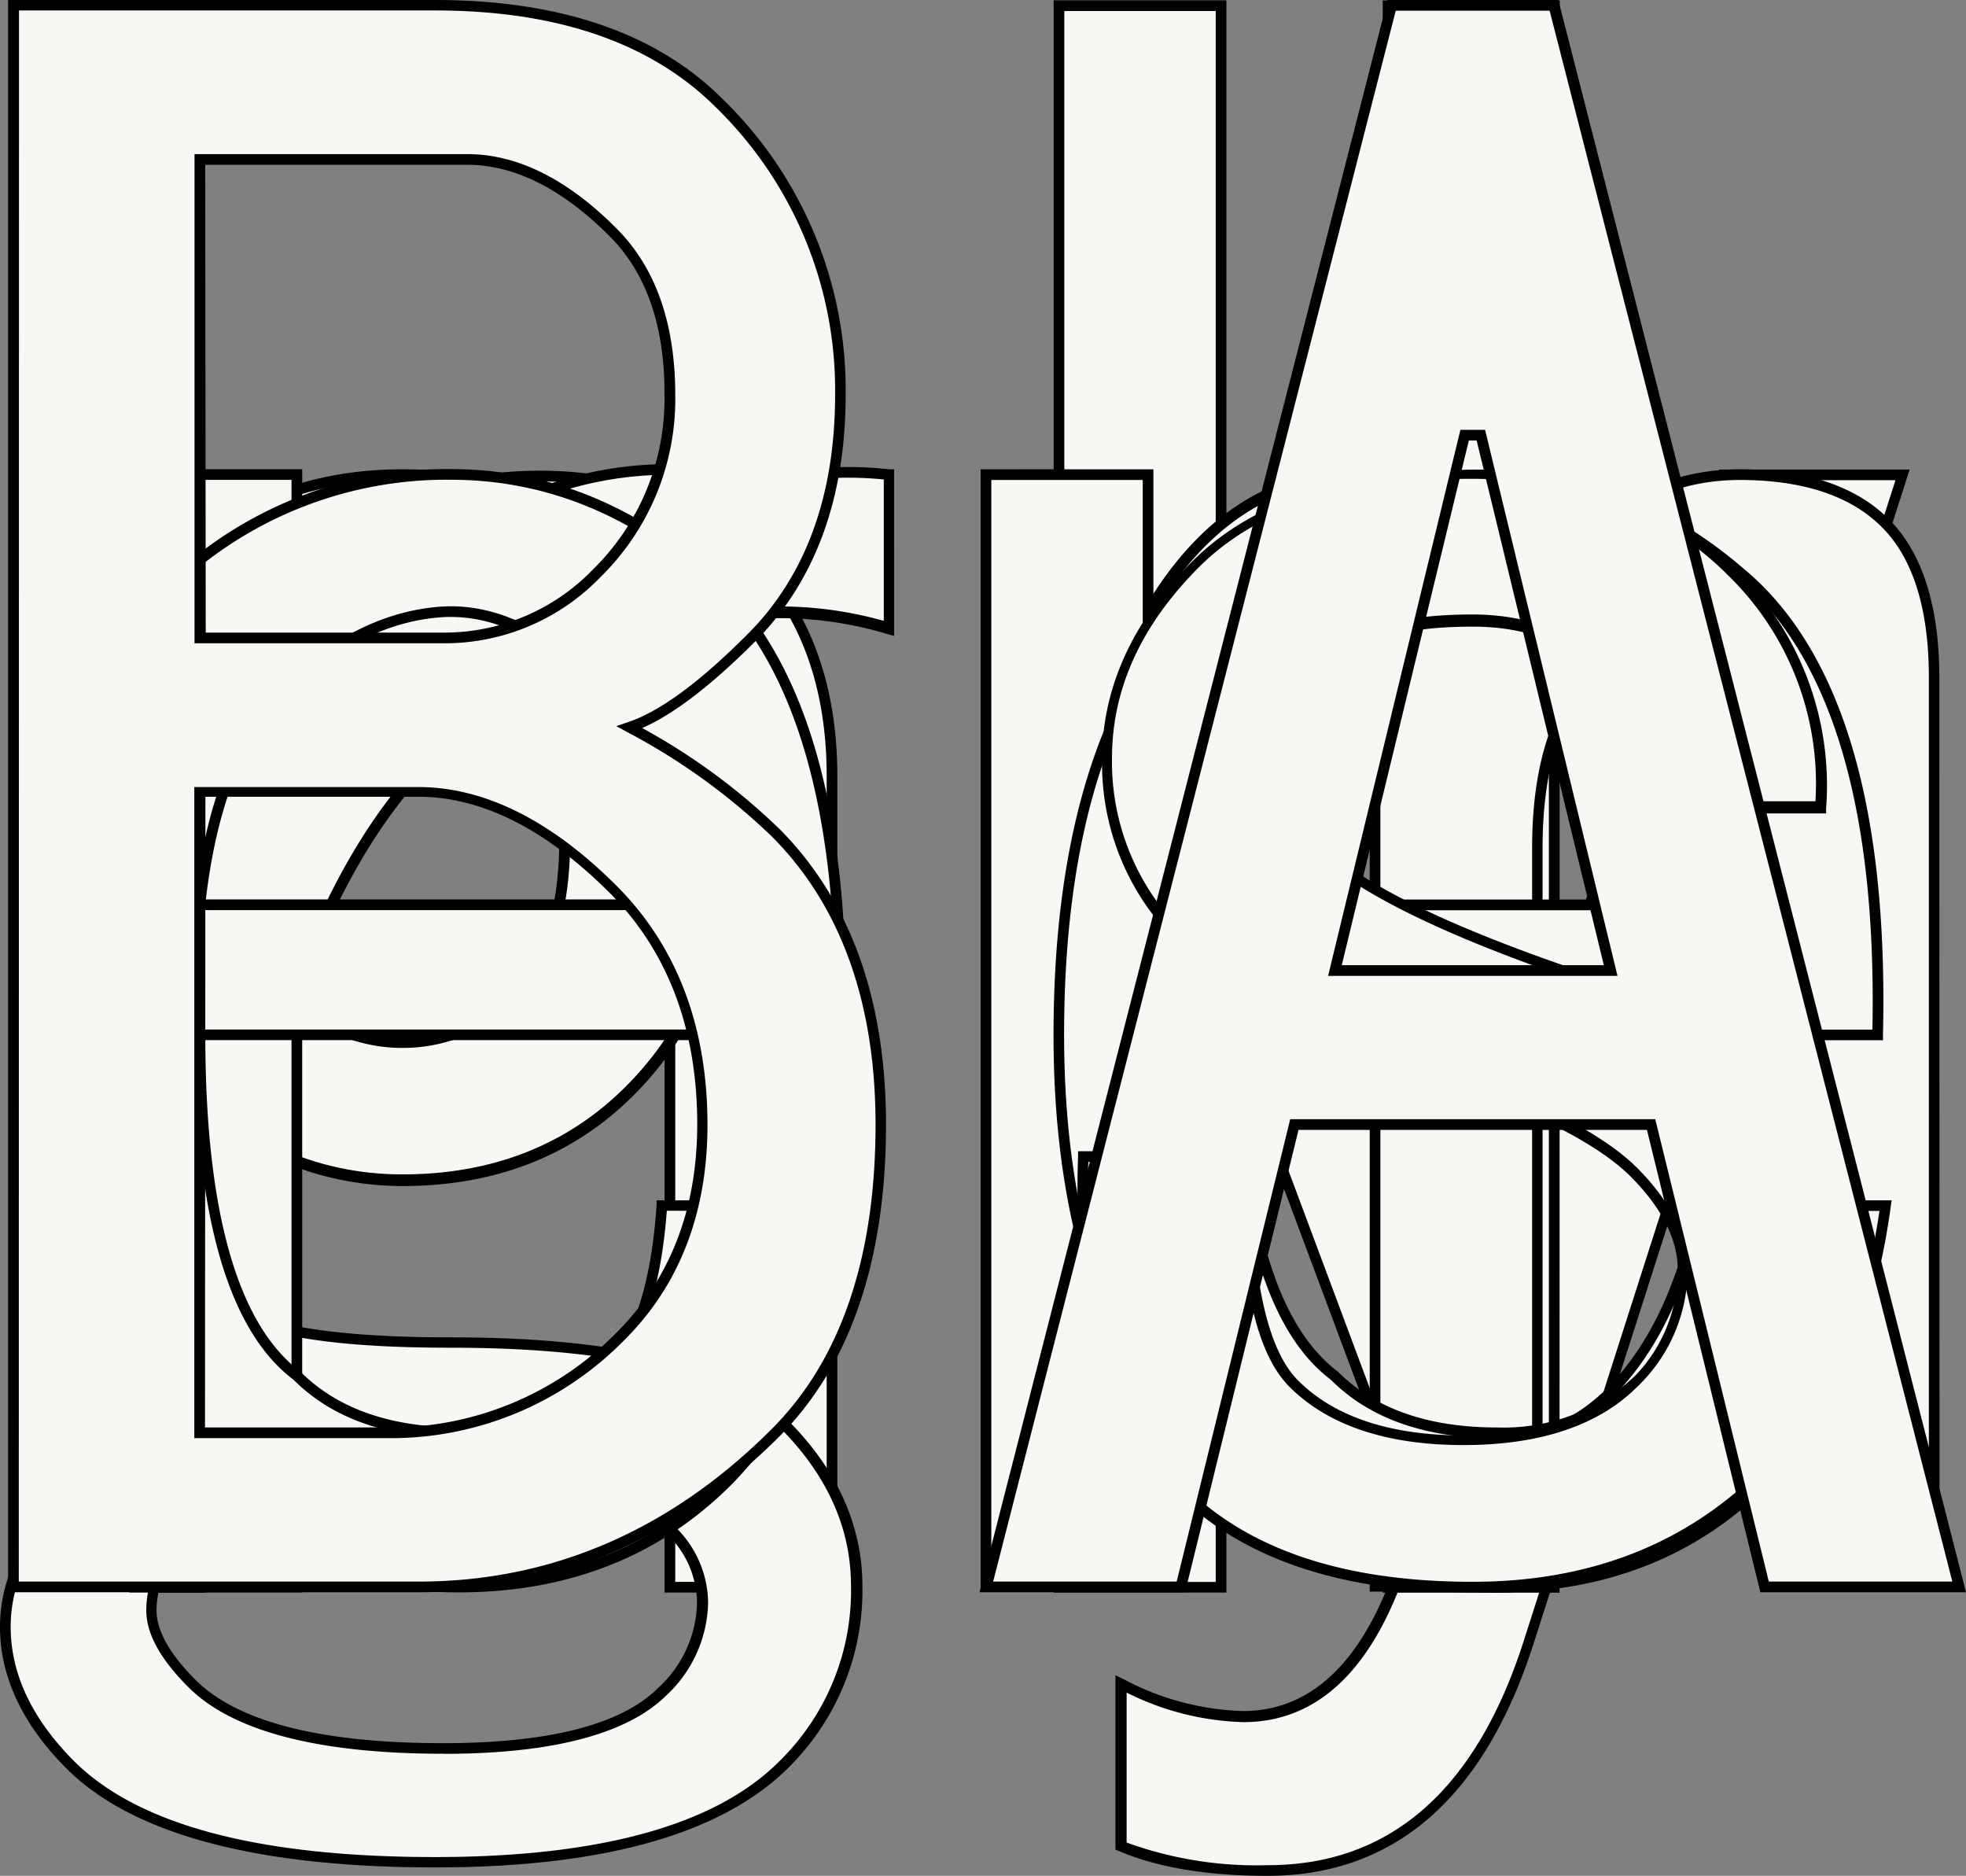
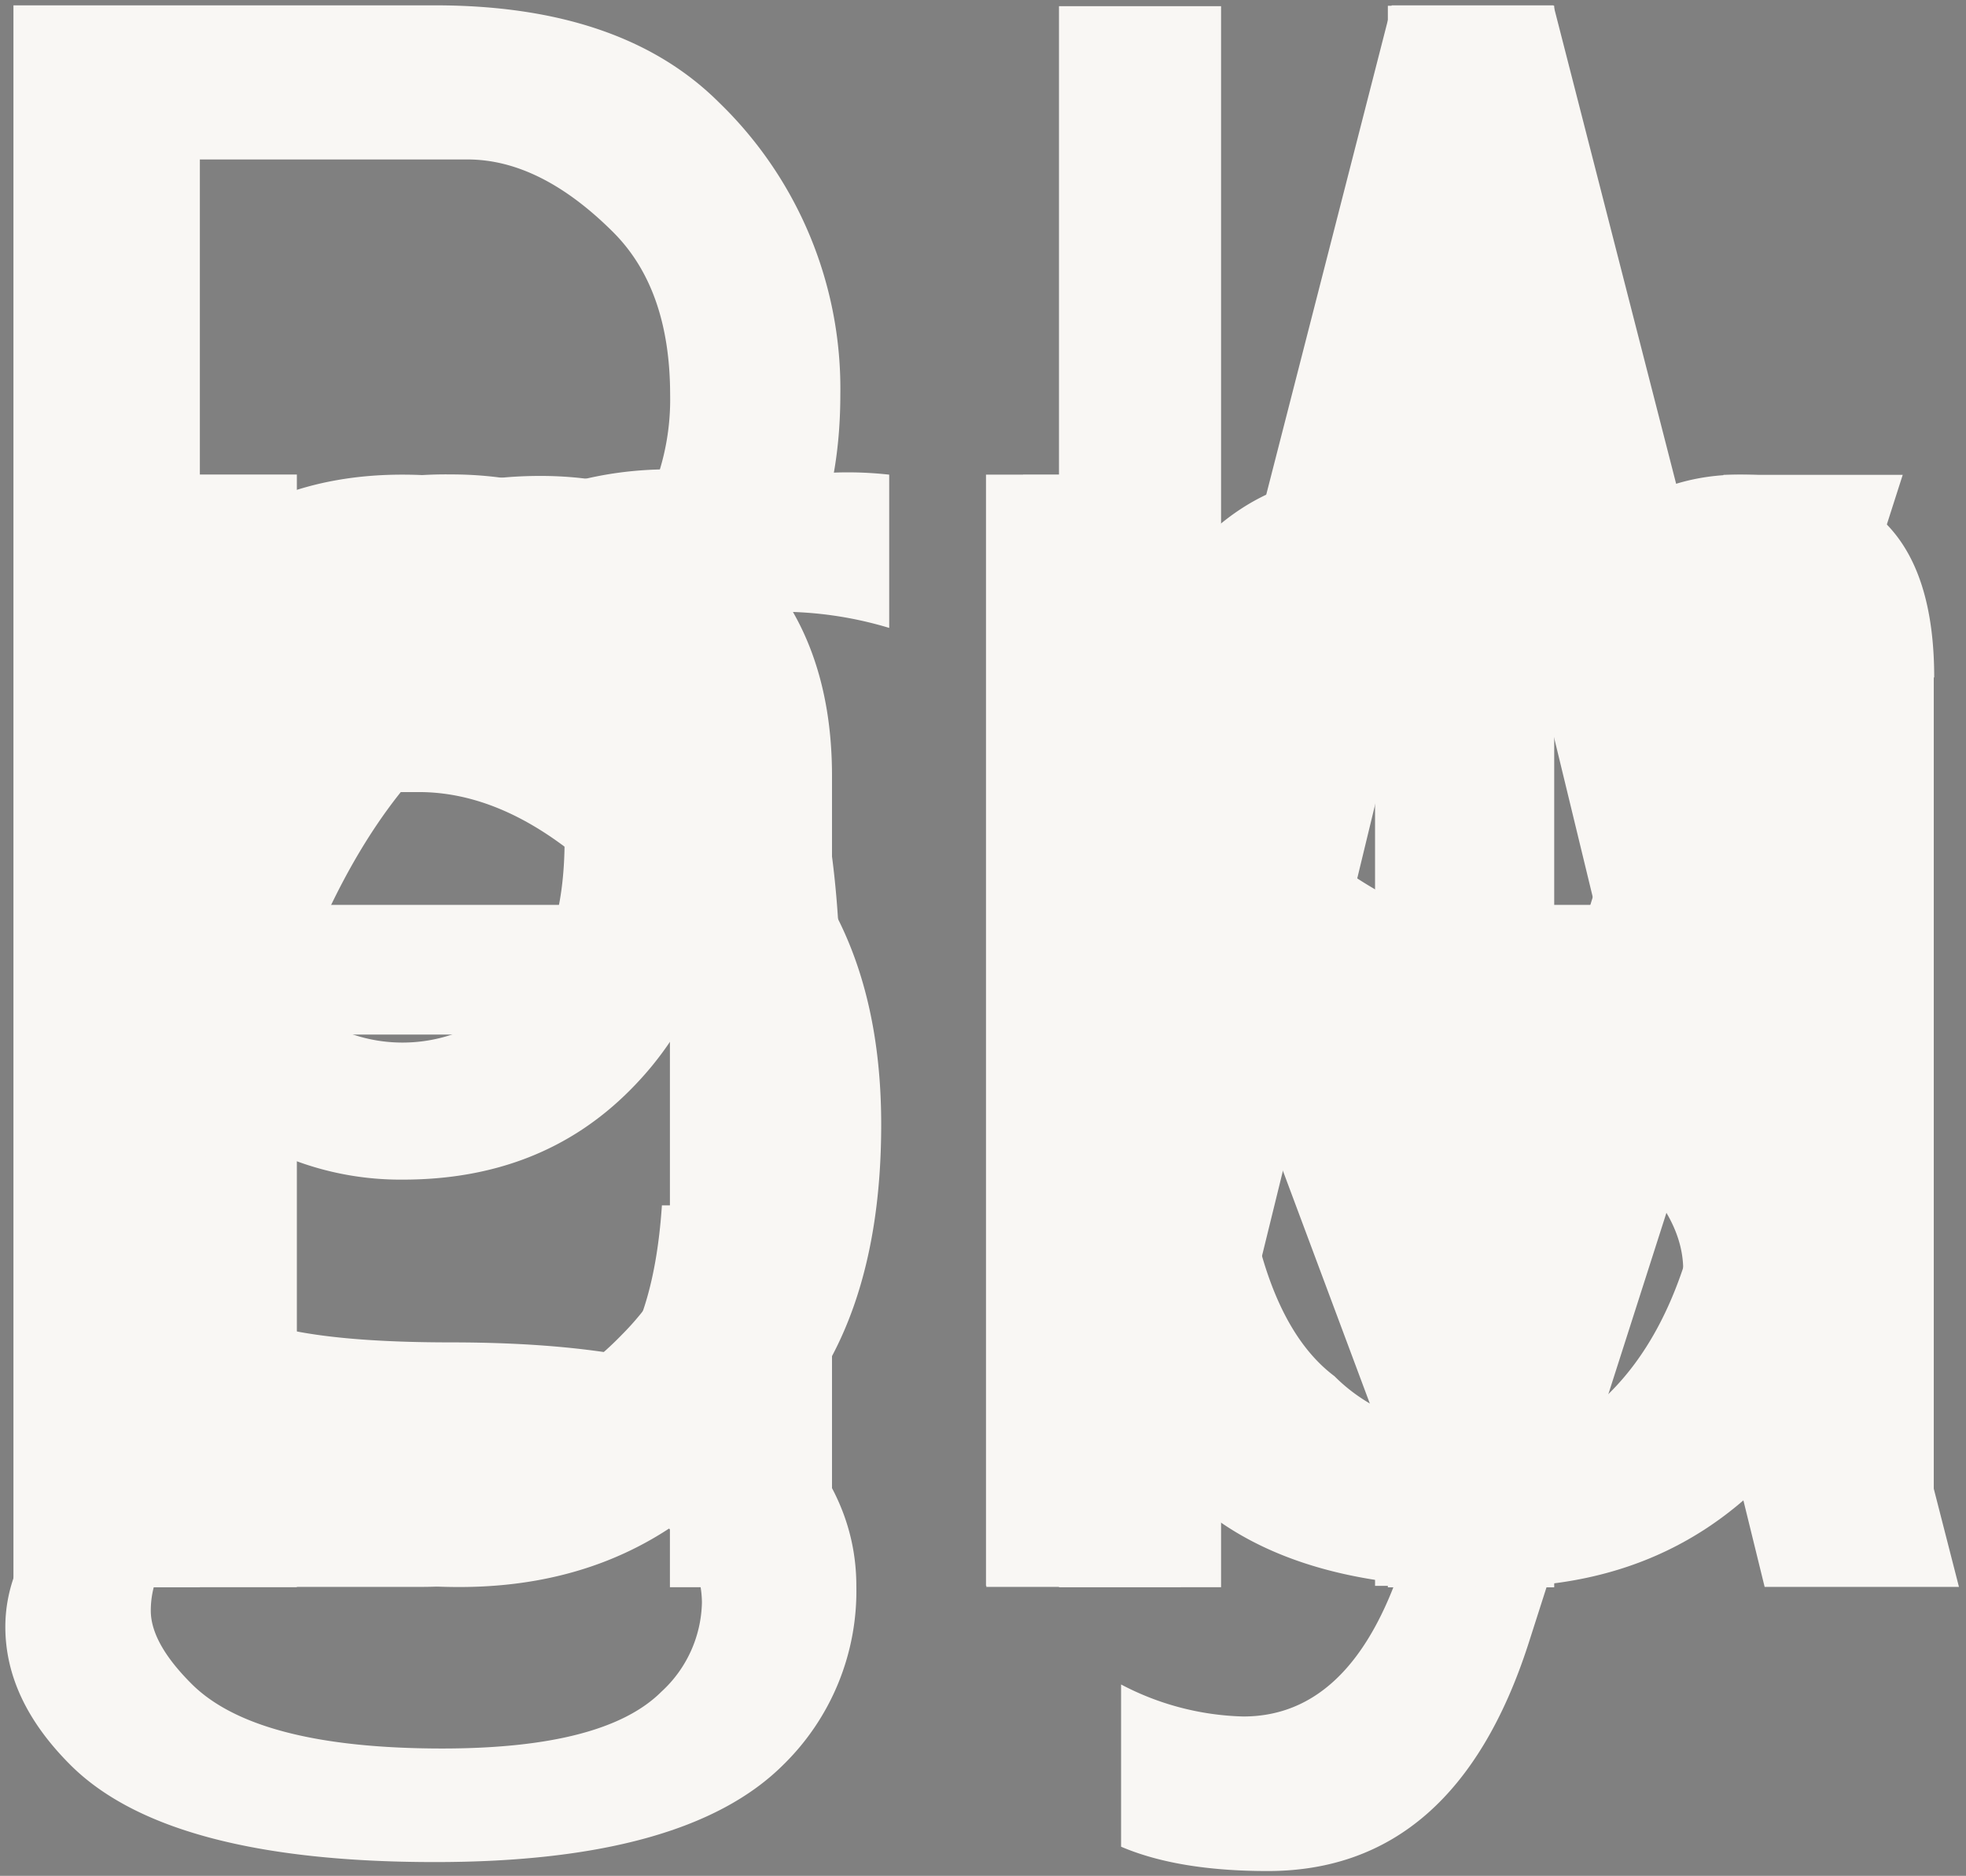
<svg xmlns="http://www.w3.org/2000/svg" id="Layer_1" data-name="Layer 1" viewBox="0 0 184.24 175.75">
  <rect x="0" y="0" width="184.24" height="175.75" fill="#808080" stroke="none" />
  <defs>
    <style>.cls-1{fill:none;}.cls-2{fill:#F9F7F4;}.cls-3{clip-path:url(#clip-path);}</style>
    <clipPath id="clip-path" transform="translate(-1.42 -1.42)">
-       <rect class="cls-1" width="187.09" height="178.58" />
-     </clipPath>
+       </clipPath>
  </defs>
  <title>BA2019_ICON</title>
  <path class="cls-2" d="M133.93,144q-4.58,18.24-16,18.24a25.92,25.92,0,0,1-11.45-3v15.2q5.34,2.28,13.74,2.28,17.55,0,24.43-21.28L179.73,45.91H162.94L140.8,117.37H140L114.09,45.91H97.29L133.93,144Z" transform="translate(-1.42 -1.42)" />
  <g class="cls-3">
-     <path d="M120.19,177.17c-5.65,0-10.33-.79-13.93-2.33l-.31-.13V158.37l.73.36a25.42,25.42,0,0,0,11.22,3c7.31,0,12.53-6,15.51-17.71L96.57,45.41h17.87l.12.33,25.83,71.13h0l22.14-71.46h17.85l-.21.65L145.1,155.53C140.46,169.89,132.08,177.17,120.19,177.17ZM107,174.05a35.59,35.59,0,0,0,13.24,2.12c11.41,0,19.47-7,23.95-20.94L179.05,46.41H163.31l-22.14,71.46h-1.48l-.12-.33L113.74,46.41H98L134.46,144l0,.15c-3.1,12.36-8.66,18.62-16.52,18.62A25.94,25.94,0,0,1,107,160Z" transform="translate(-1.42 -1.42)" />
-   </g>
+     </g>
  <polygon class="cls-2" points="145.65 0.54 130.06 0.54 130.06 148.72 145.65 148.72 145.65 0.54 145.65 0.54" />
  <g class="cls-3">
    <path d="M147.57,150.64H131V1.46h16.59Zm-15.59-1h14.59V2.46H132Z" transform="translate(-1.42 -1.42)" />
  </g>
  <path class="cls-2" d="M64.2,75.66v74.47H79.39v-76q0-12.91-7.59-20.52c-5.07-5-11.66-7.6-19.75-7.6q-13.68,0-22.79,9.12a85.28,85.28,0,0,0-9.12,10.64V46H5V150.13H20.14V95.42q0-16.71,10.64-27.36,8.36-8.36,16.71-8.36c5.06,0,9.12,1.52,12.15,4.56a15.47,15.47,0,0,1,4.56,11.4Zm51.65-12.92V2H100.66V150.13h15.19V137.21q11.4,12.93,25.83,12.92,12.13,0,23.55-11.4,12.14-12.15,12.15-42.55,0-28.87-12.15-41Q156.11,46,144,46q-16,0-28.11,16.72Zm0,38q0-25.83,7.6-33.44t16-7.6A18.53,18.53,0,0,1,153.07,65q9.12,9.12,9.12,32.68,0,24.33-9.88,34.19-5.33,5.33-14.43,5.32-7.6,0-14.43-6.84-7.61-7.58-7.6-29.63Z" transform="translate(-1.42 -1.42)" />
  <g class="cls-3">
    <path d="M141.68,150.63c-9.37,0-17.88-4.08-25.33-12.12v12.12H100.16V1.45h16.19V61.23c8-10.42,17.25-15.71,27.61-15.71,8.2,0,15.48,3.12,21.62,9.27,8.16,8.18,12.3,22.1,12.3,41.39,0,20.31-4.14,34.74-12.3,42.91C157.92,146.75,149.88,150.63,141.68,150.63Zm-26.33-14.74.88,1c7.45,8.46,16,12.75,25.45,12.75,7.93,0,15.73-3.79,23.19-11.25,8-8,12-22.17,12-42.2,0-19-4-32.7-12-40.68-6-6-13-9-20.91-9-10.42,0-19.74,5.56-27.7,16.52l-.91,1.24V2.45H101.16V149.63h14.19ZM79.89,150.63H63.7v-75a15,15,0,0,0-4.41-11c-2.93-2.93-6.9-4.42-11.8-4.42-5.41,0-10.91,2.77-16.36,8.22-7,7-10.48,16-10.48,27v55.21H4.45V45.52h16.2V64.25a86.47,86.47,0,0,1,8.26-9.46c6.14-6.15,13.93-9.27,23.14-9.27,8.19,0,15,2.61,20.1,7.75s7.74,12.17,7.74,20.87Zm-15.19-1H78.89V74.14c0-8.42-2.5-15.21-7.45-20.16S60,46.52,52.05,46.52c-8.94,0-16.49,3-22.44,9a85.25,85.25,0,0,0-9.06,10.57l-.9,1.27V46.52H5.45V149.63h14.2V95.42c0-11.23,3.62-20.56,10.78-27.71,5.64-5.65,11.38-8.51,17.06-8.51,5.18,0,9.39,1.59,12.51,4.71a16,16,0,0,1,4.7,11.75Zm73.18-11.92c-5.18,0-10.15-2.35-14.78-7-5.14-5.13-7.75-15.22-7.75-30,0-17.28,2.61-28.65,7.75-33.79s10.62-7.75,16.3-7.75a19.11,19.11,0,0,1,14,5.47c6.14,6.15,9.26,17.26,9.26,33,0,16.27-3.37,27.89-10,34.55C149,135.87,144.07,137.71,137.88,137.71ZM139.4,60.2c-5.41,0-10.65,2.51-15.6,7.46s-7.45,16.07-7.45,33.08c0,14.49,2.51,24.35,7.45,29.28,4.44,4.44,9.18,6.69,14.08,6.69,5.91,0,10.65-1.74,14.08-5.17,6.46-6.46,9.73-17.84,9.73-33.84,0-15.5-3-26.37-9-32.32A18.1,18.1,0,0,0,139.4,60.2Z" transform="translate(-1.42 -1.42)" />
  </g>
  <path class="cls-2" d="M17.87,102.9Q5.72,110.52,5.72,120.39t9.87,15.2Q1.93,144,1.92,153.84q0,6.84,6.08,12.92,9.11,9.12,34.18,9.12,23.52,0,32.65-9.12A22.75,22.75,0,0,0,81.67,150q0-8.37-6.84-15.21-7.59-7.59-31.13-7.6-17.49,0-21.27-3.8-3-3-3-6.08c0-3,2.28-5.82,6.84-8.37a28.25,28.25,0,0,0,12.91,3c8.6,0,15.69-2.77,21.26-8.36q9.12-9.12,9.12-23.56,0-13.69-5.32-19.77a35.45,35.45,0,0,1,20.51,0V45.89Q71,44.38,59.64,53.49q-7.59-7.59-20.5-7.6T17.87,54.25Q8.77,63.37,8.76,80.1q0,14.45,9.11,22.8Zm8.36,36.49a198.46,198.46,0,0,0,20.5,1.52c9.12,0,14.93,1.27,17.47,3.8a9.53,9.53,0,0,1,3,6.85,11.65,11.65,0,0,1-3.8,8.36q-5.32,5.31-20.5,5.32-17.49,0-23.55-6.08c-2.54-2.54-3.8-4.82-3.8-6.84q0-6.84,10.64-12.93ZM39.14,58.81a14.58,14.58,0,0,1,10.63,4.56c3,3,4.56,8.63,4.56,16.73q0,9.89-4.56,14.44a14.67,14.67,0,0,1-21.26,0Q23.95,90,24,80.1c0-8.1,1.52-13.69,4.56-16.73a14.53,14.53,0,0,1,10.63-4.56Zm143.54,6.08q0-9.87-4.55-14.44t-13.68-4.56q-12.15,0-19.74,12.92-3.81-12.91-16-12.92T109,58.81V45.89H93.82V150H109V80.86q0-11.42,5.32-16.73a11.61,11.61,0,0,1,8.35-3.8A7.3,7.3,0,0,1,128,62.61q2.28,2.28,2.28,8.36V150h15.19V80.86q0-11.42,5.31-16.73,3.79-3.79,7.6-3.8a8.18,8.18,0,0,1,6.07,2.28q3,3,3,9.12V150h15.19V64.89Z" transform="translate(-1.42 -1.42)" />
  <g class="cls-3">
    <path d="M42.18,176.38c-16.77,0-28.39-3.12-34.53-9.27-4.13-4.13-6.23-8.6-6.23-13.27,0-6.56,4.44-12.69,13.19-18.22-6.23-3.6-9.39-8.72-9.39-15.23s4-12.5,11.84-17.56c-5.84-5.61-8.8-13.25-8.8-22.73,0-11.24,3.11-20,9.26-26.2,5.64-5.65,12.91-8.51,21.62-8.51,8.51,0,15.42,2.5,20.54,7.43,7.57-5.94,16-8.43,25.08-7.43l.45,0V61l-.64-.18a35.17,35.17,0,0,0-19.5-.21c3.28,4.18,5,10.74,5,19.5,0,9.72-3.12,17.77-9.26,23.92-5.64,5.64-12.92,8.51-21.62,8.51a29.07,29.07,0,0,1-12.9-3c-4.21,2.4-6.35,5-6.35,7.8,0,1.89,1,3.82,2.89,5.72,2.41,2.43,9.45,3.66,20.92,3.66,15.74,0,26.34,2.61,31.49,7.75,4.63,4.64,7,9.87,7,15.56a23.33,23.33,0,0,1-7,17.07C69,173.26,57.94,176.38,42.18,176.38Zm-3-130c-8.43,0-15.47,2.76-20.91,8.21-6,6-9,14.54-9,25.5,0,9.44,3,17,9,22.44l.48.44-.55.35C10.23,108.27,6.22,114,6.22,120.39s3.23,11.33,9.61,14.76l.77.41-.75.46c-8.91,5.46-13.43,11.45-13.43,17.82,0,4.4,2,8.63,5.93,12.57,6,6,17.33,9,33.83,9,15.48,0,26.35-3,32.3-9A22.36,22.36,0,0,0,81.17,150c0-5.42-2.25-10.41-6.69-14.85-5-4.95-15.31-7.46-30.78-7.46-11.91,0-19-1.29-21.63-4-2.11-2.1-3.18-4.27-3.18-6.43,0-3.22,2.39-6.18,7.09-8.8l.23-.13.24.12a28.07,28.07,0,0,0,12.69,3c8.43,0,15.46-2.77,20.91-8.22,6-6,9-13.77,9-23.21,0-8.94-1.75-15.48-5.2-19.44l-.5-.58.73-.23a36,36,0,0,1,20.16-.18V46.34C75.44,45.48,67.28,48,60,53.88l-.35.28-.32-.32C54.34,48.9,47.56,46.39,39.14,46.39Zm3.8,119.35c-11.73,0-19.77-2.1-23.9-6.23-2.62-2.62-3.95-5-3.95-7.19,0-4.73,3.67-9.23,10.89-13.36l.14-.08.16,0a202.57,202.57,0,0,0,20.45,1.51c9.33,0,15.16,1.3,17.82,4a10,10,0,0,1,3.19,7.2,12.21,12.21,0,0,1-3.94,8.71C60.16,163.9,53.14,165.74,42.94,165.74ZM26.33,139.91c-6.79,3.92-10.24,8.09-10.24,12.41,0,1.88,1.23,4.06,3.65,6.49,3.94,3.93,11.74,5.93,23.2,5.93,9.93,0,16.71-1.74,20.15-5.17a11.12,11.12,0,0,0,3.65-8,9,9,0,0,0-2.89-6.49c-2.43-2.43-8.19-3.66-17.12-3.66A200.17,200.17,0,0,1,26.33,139.91Zm156.85,10.63H167V71.73c0-3.88-1-6.83-2.89-8.77a7.77,7.77,0,0,0-5.72-2.13c-2.38,0-4.82,1.23-7.24,3.66-3.43,3.43-5.17,8.94-5.17,16.37v69.68H129.78V71c0-3.89-.72-6.59-2.13-8a6.87,6.87,0,0,0-5-2.13,11.19,11.19,0,0,0-8,3.66c-3.43,3.43-5.17,8.94-5.17,16.37v69.68H93.32V45.39h16.19V57.05c5-7.74,11.48-11.66,19.25-11.66,8,0,13.37,4.11,16.09,12.21,5.06-8.1,11.65-12.21,19.61-12.21,6.18,0,10.9,1.58,14,4.7s4.7,8.11,4.7,14.8Zm-15.19-1h14.19V64.89c0-6.42-1.48-11.16-4.41-14.09s-7.4-4.41-13.31-4.41c-7.88,0-14.38,4.26-19.32,12.67l-.59,1L144.23,59c-2.49-8.45-7.55-12.56-15.47-12.56s-14.38,4.26-19.32,12.67l-.93,1.59V46.39H94.32V149.54h14.19V80.86c0-7.71,1.84-13.45,5.46-17.08a12.15,12.15,0,0,1,8.71-4,7.79,7.79,0,0,1,5.67,2.43c1.61,1.61,2.43,4.54,2.43,8.71v78.57H145V80.86c0-7.71,1.84-13.45,5.46-17.08,2.62-2.62,5.29-4,7.95-4a8.73,8.73,0,0,1,6.43,2.43c2.11,2.13,3.18,5.31,3.18,9.47ZM39.14,99.6a15.1,15.1,0,0,1-11-4.71c-3.12-3.12-4.7-8.1-4.7-14.79,0-8.21,1.58-14,4.7-17.08a15.17,15.17,0,0,1,22,0c3.13,3.12,4.71,8.87,4.71,17.08,0,6.69-1.58,11.67-4.71,14.79A15.07,15.07,0,0,1,39.14,99.6Zm0-40.29a14.15,14.15,0,0,0-10.28,4.42c-2.93,2.92-4.41,8.43-4.41,16.37,0,6.42,1.48,11.16,4.41,14.09a14.19,14.19,0,0,0,20.56,0c2.92-2.93,4.41-7.67,4.41-14.09,0-7.94-1.49-13.45-4.41-16.37A14.16,14.16,0,0,0,39.14,59.31Z" transform="translate(-1.42 -1.42)" />
  </g>
  <path class="cls-2" d="M29.24,67.94V45.88H14.05V150.12H29.24V93.81q12.9-35,41-29.67V45.88q-24.32-3.8-41,22.06Zm148.9,46.42H160.66q-.76,11.4-5.31,16a18.48,18.48,0,0,1-13.68,5.33q-9.88,0-15.19-5.33-9.12-6.84-9.12-32h60q.75-32-12.92-43.37-10.65-9.13-23.55-9.13a37.28,37.28,0,0,0-27.35,11.41q-12.91,12.95-12.91,41.09,0,27.39,14.43,41.84,9.87,9.9,26.59,9.9,15.2,0,25.07-9.9,9.12-9.12,11.4-25.86ZM117.36,86.2q1.52-13.7,7.6-19.78,6.84-6.84,14.43-7.61,6.84-.75,13.68,5.33Q160.65,71,159.9,86.2Z" transform="translate(-1.42 -1.42)" />
  <g class="cls-3">
    <path d="M141.67,150.62c-11.24,0-20.3-3.38-26.94-10-9.68-9.68-14.58-23.88-14.58-42.2,0-18.82,4.39-32.76,13.06-41.44a37.92,37.92,0,0,1,27.7-11.56c8.69,0,16.72,3.11,23.88,9.25C174,62.29,178.38,77,177.88,98.39v.49h-60c.06,16.21,3.06,26.65,8.92,31.05,3.47,3.49,8.47,5.23,14.89,5.23A18.07,18.07,0,0,0,155,130c2.93-2.94,4.68-8.2,5.18-15.66l0-.46h18.51l-.08.56c-1.52,11.22-5.41,20-11.53,26.16C160.45,147.24,151.89,150.62,141.67,150.62Zm-.76-104.24a36.91,36.91,0,0,0-27,11.27c-8.47,8.48-12.77,22.19-12.77,40.73,0,18.05,4.81,32,14.29,41.49,6.44,6.47,15.27,9.75,26.23,9.75,10,0,18.26-3.28,24.72-9.75,5.87-5.88,9.62-14.29,11.17-25H161.13c-.56,7.45-2.38,12.78-5.43,15.83a19,19,0,0,1-14,5.47c-6.7,0-11.93-1.84-15.55-5.47-6.12-4.6-9.26-15.49-9.26-32.31v-.5h60c.41-20.79-3.87-35.08-12.75-42.49C157.17,49.41,149.35,46.38,140.91,46.38ZM29.74,150.62H13.55V45.38H29.74v20.9c11-16.35,24.7-23.38,40.6-20.89l.42.06V64.74l-.59-.11C51.81,61.16,38.21,71,29.74,93.9Zm-15.19-1H28.74V93.72l0-.08c8.57-23.23,22.37-33.36,41-30.1V46.31C54,44,40.53,51.39,29.66,68.22l-.92,1.42V46.38H14.55ZM160.38,86.7H116.8l.07-.55c1-9.2,3.62-16,7.74-20.08,4.61-4.62,9.57-7.23,14.73-7.75,4.68-.52,9.42,1.32,14.06,5.45,5.15,4.65,7.51,12.21,7,22.46Zm-42.46-1h41.51c.39-9.69-1.86-16.82-6.7-21.19-4.42-3.93-8.88-5.68-13.28-5.2-4.93.5-9.69,3-14.14,7.47C121.44,70.66,119,77,117.92,85.7Z" transform="translate(-1.42 -1.42)" />
  </g>
  <path class="cls-2" d="M80.92,114.35H63.45q-.77,11.41-5.32,16a18.51,18.51,0,0,1-13.67,5.32q-9.89,0-15.2-5.32-9.1-6.86-9.11-32h60q.75-32-12.92-43.37Q56.61,45.86,43.7,45.87A37.26,37.26,0,0,0,16.35,57.28Q3.42,70.22,3.44,98.37q0,27.39,14.43,41.85,9.87,9.89,26.59,9.89,15.18,0,25.06-9.89,9.12-9.14,11.4-25.87ZM20.15,86.2c1-9.14,3.54-15.72,7.6-19.79q6.82-6.84,14.43-7.61,6.84-.75,13.67,5.33Q63.44,71,62.69,86.2Zm136.73-9.14h15.19A27.65,27.65,0,0,0,163.71,55q-9.11-9.14-24.3-9.13-17.49,0-25.83,8.37T105.22,72.5a22.78,22.78,0,0,0,6.84,16.74q6.07,6.09,25.07,12.93,12.9,4.58,17.47,9.13t4.56,9.13a14.62,14.62,0,0,1-4.56,10.66q-5.32,5.32-15.95,5.32t-16-5.32q-4.56-4.58-4.56-21.31H103q-.77,21.32,9.11,31.2,9.12,9.12,27.35,9.13,16.69,0,27.34-10.65a25,25,0,0,0,7.6-18.27q0-11.4-6.84-18.26-6.09-6.08-19.75-10.65Q130.29,86.21,125,80.87c-2.54-2.53-3.79-5.07-3.79-7.61,0-3.54,1.52-6.85,4.55-9.89q3.79-3.79,13.68-3.8c5.05,0,9.11,1.52,12.15,4.56s4.81,7.36,5.32,12.93Z" transform="translate(-1.42 -1.42)" />
  <g class="cls-3">
    <path d="M139.41,150.61c-12.24,0-21.56-3.12-27.7-9.28-6.66-6.66-9.78-17.28-9.26-31.57v-.48h16.18v.5c0,11,1.48,18,4.41,20.95,3.42,3.44,8.67,5.18,15.6,5.18s12.16-1.74,15.6-5.18a14.22,14.22,0,0,0,4.41-10.3c0-2.89-1.49-5.84-4.41-8.77s-8.79-6-17.29-9c-12.87-4.64-21.13-8.9-25.25-13a23.35,23.35,0,0,1-7-17.09c0-6.7,2.86-13,8.51-18.61s14.45-8.52,26.18-8.52c10.21,0,18.51,3.12,24.66,9.28a28.25,28.25,0,0,1,8.5,22.44l0,.47H156.42l0-.45c-.5-5.44-2.24-9.69-5.17-12.63s-6.9-4.42-11.8-4.42c-6.42,0-10.9,1.24-13.32,3.66-2.93,2.93-4.41,6.14-4.41,9.54,0,2.4,1.23,4.84,3.65,7.26,3.46,3.48,11.07,7.28,22.6,11.29,9.12,3,15.83,6.67,19.94,10.77,4.63,4.64,7,10.9,7,18.61a25.56,25.56,0,0,1-7.74,18.62C160,147,150.63,150.61,139.41,150.61Zm-36-40.33c-.42,13.76,2.61,24,9,30.34,6,6,15,9,27,9,11,0,20-3.54,27-10.51a24.57,24.57,0,0,0,7.45-17.91c0-7.43-2.25-13.46-6.69-17.9-4-4-10.57-7.54-19.56-10.53-11.68-4.07-19.41-8-23-11.54-2.62-2.61-3.94-5.29-3.94-8,0-3.67,1.58-7.12,4.7-10.24,2.62-2.63,7.34-4,14-4,5.18,0,9.38,1.59,12.5,4.72s4.85,7.32,5.42,12.78h14.26a27.2,27.2,0,0,0-8.23-21.21c-6-6-14-9-24-9-11.46,0-20,2.77-25.48,8.22s-8.21,11.48-8.21,17.91a22.38,22.38,0,0,0,6.7,16.38c4,4,12.33,8.3,24.88,12.82,8.64,3.06,14.58,6.17,17.65,9.25s4.71,6.32,4.71,9.48a15.18,15.18,0,0,1-4.71,11c-3.62,3.63-9.11,5.47-16.3,5.47s-12.69-1.84-16.31-5.47c-3.12-3.13-4.66-10-4.7-21.16Zm-59,40.33c-11.24,0-20.31-3.38-26.94-10-9.68-9.68-14.58-23.88-14.58-42.2C2.94,79.55,7.33,65.61,16,56.93A37.89,37.89,0,0,1,43.7,45.37c8.68,0,16.71,3.11,23.87,9.25C76.75,62.29,81.16,77,80.66,98.38v.49h-60c.06,16.21,3.06,26.66,8.91,31.06,3.48,3.48,8.47,5.22,14.9,5.22A18.1,18.1,0,0,0,57.78,130c2.93-2.94,4.67-8.2,5.17-15.66l0-.46H81.49l-.08.56c-1.52,11.22-5.4,20-11.53,26.16C63.23,147.23,54.68,150.61,44.46,150.61ZM43.7,46.37a36.91,36.91,0,0,0-27,11.27C8.23,66.12,3.94,79.83,3.94,98.37c0,18,4.8,32,14.28,41.49,6.45,6.47,15.27,9.75,26.24,9.75,9.94,0,18.25-3.28,24.71-9.75,5.87-5.87,9.62-14.29,11.17-25H63.91c-.56,7.45-2.38,12.78-5.43,15.83a19,19,0,0,1-14,5.47c-6.7,0-11.94-1.84-15.55-5.47-6.13-4.6-9.26-15.49-9.26-32.31v-.5h60c.41-20.79-3.87-35.08-12.75-42.49C60,49.4,52.13,46.37,43.7,46.37ZM63.16,86.69H19.59l.06-.55c1-9.2,3.62-16,7.74-20.08C32,61.44,37,58.83,42.13,58.31c4.68-.52,9.41,1.32,14,5.45,5.15,4.65,7.51,12.21,7,22.46Zm-42.45-1h41.5C62.6,76,60.35,68.87,55.52,64.5c-4.42-3.93-8.89-5.68-13.29-5.2-4.93.5-9.68,3-14.13,7.47C24.23,70.64,21.74,77,20.71,85.69Z" transform="translate(-1.42 -1.42)" />
  </g>
  <path class="cls-2" d="M43,61.19H20.15V16.36H45.23q6.83,0,13.67,6.83,5.31,5.32,5.32,15.2a22.74,22.74,0,0,1-6.84,16.72A19.71,19.71,0,0,1,43,61.19ZM42.19,1.92H2.68V150.1h38q19,0,33.43-14.44Q84,125.79,84,106.78q0-17.46-9.87-27.35a59.86,59.86,0,0,0-13.68-9.88Q65,68,71.82,61.19q8.34-8.36,8.35-22.8A37.28,37.28,0,0,0,68.78,11Q59.66,1.92,42.19,1.92ZM40.67,75.63q9.12,0,18.23,9.12,8.35,8.37,8.36,22,0,12.16-7.6,19.76a30,30,0,0,1-22,9.12H20.15v-60Zm82.05,31.15h33.43l10.64,43.32H185L147,1.92H131.84l-38,148.18h18.23l10.64-43.32Zm29.63-14.43H126.52l12.15-50.16h1.52l12.16,50.16Z" transform="translate(-1.42 -1.42)" />
  <g class="cls-3">
    <path d="M185.66,150.6H166.39l-10.63-43.32H123.11L112.48,150.6H93.21L131.45,1.42h16l.1.37Zm-18.48-1h17.2L146.64,2.42H132.22L94.49,149.6h17.2l10.64-43.32h34.21Zm-126.51,1H2.18V1.42h40c11.73,0,20.79,3.11,26.94,9.26A38,38,0,0,1,80.67,38.39c0,9.72-2.86,17.51-8.5,23.15-4.11,4.11-7.65,6.82-10.57,8.09a59.5,59.5,0,0,1,12.85,9.44c6.65,6.67,10,16,10,27.71,0,12.75-3.37,22.58-10,29.23C64.77,145.69,53.41,150.6,40.67,150.6Zm-37.49-1H40.67c12.46,0,23.59-4.81,33.07-14.29,6.46-6.46,9.73-16.06,9.73-28.53,0-11.44-3.27-20.53-9.73-27A59.61,59.61,0,0,0,60.18,70l-1-.55,1.09-.37c3-1,6.72-3.75,11.2-8.23,5.45-5.45,8.21-13,8.21-22.45a37,37,0,0,0-11.25-27c-6-5.95-14.78-9-26.23-9h-39Zm34.45-13.44h-18v-61h21c6.18,0,12.44,3.12,18.58,9.26,5.65,5.66,8.51,13.19,8.51,22.39,0,8.21-2.61,15-7.75,20.12A30.63,30.63,0,0,1,37.63,136.16Zm-17-1h17a29.69,29.69,0,0,0,21.68-9c4.94-5,7.45-11.48,7.45-19.41,0-8.92-2.76-16.22-8.21-21.68-5.95-5.95-12-9-17.88-9h-20ZM153,92.85H125.88l12.4-51.16h2.31Zm-25.84-1h24.56L139.8,42.69h-.73ZM43,61.69H19.65V15.86H45.23c4.67,0,9.39,2.35,14,7,3.63,3.64,5.47,8.87,5.47,15.55a23.33,23.33,0,0,1-7,17.07A20.26,20.26,0,0,1,43,61.69Zm-22.3-1H43A19.36,19.36,0,0,0,57,54.76a22.36,22.36,0,0,0,6.69-16.37C63.72,32,62,27,58.55,23.55c-4.44-4.44-8.92-6.69-13.32-6.69H20.65Z" transform="translate(-1.42 -1.42)" />
  </g>
</svg>